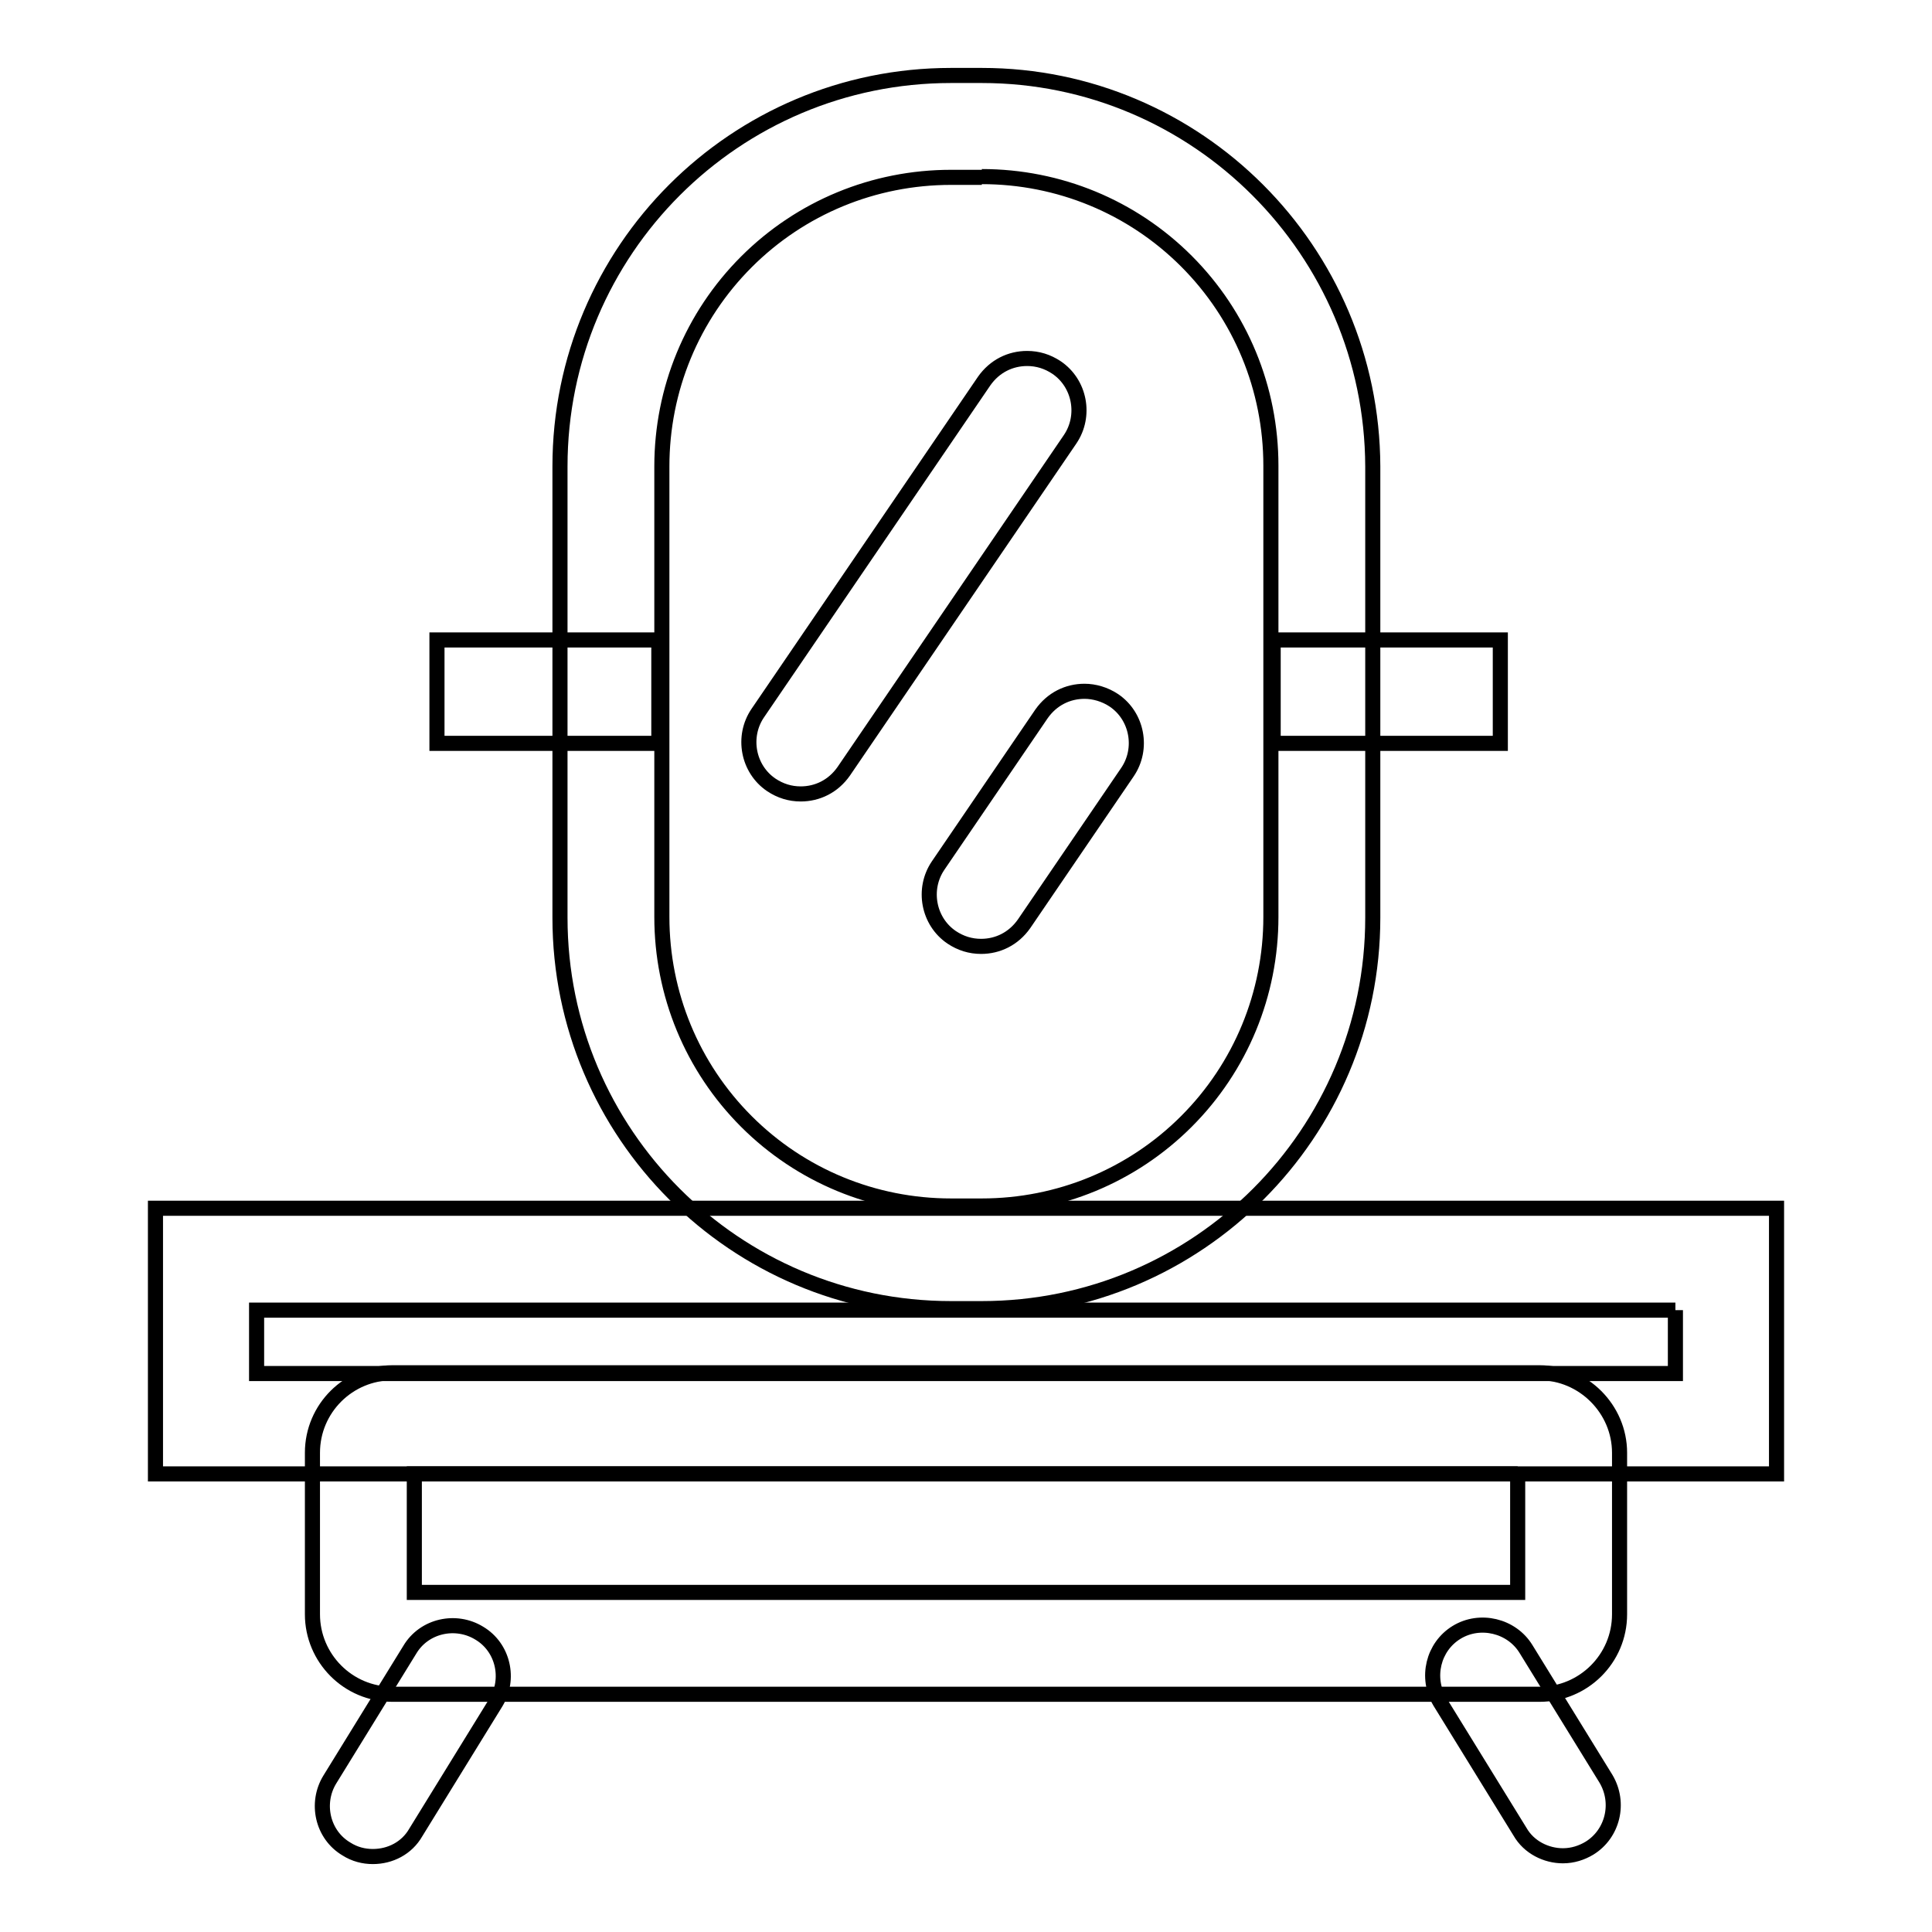
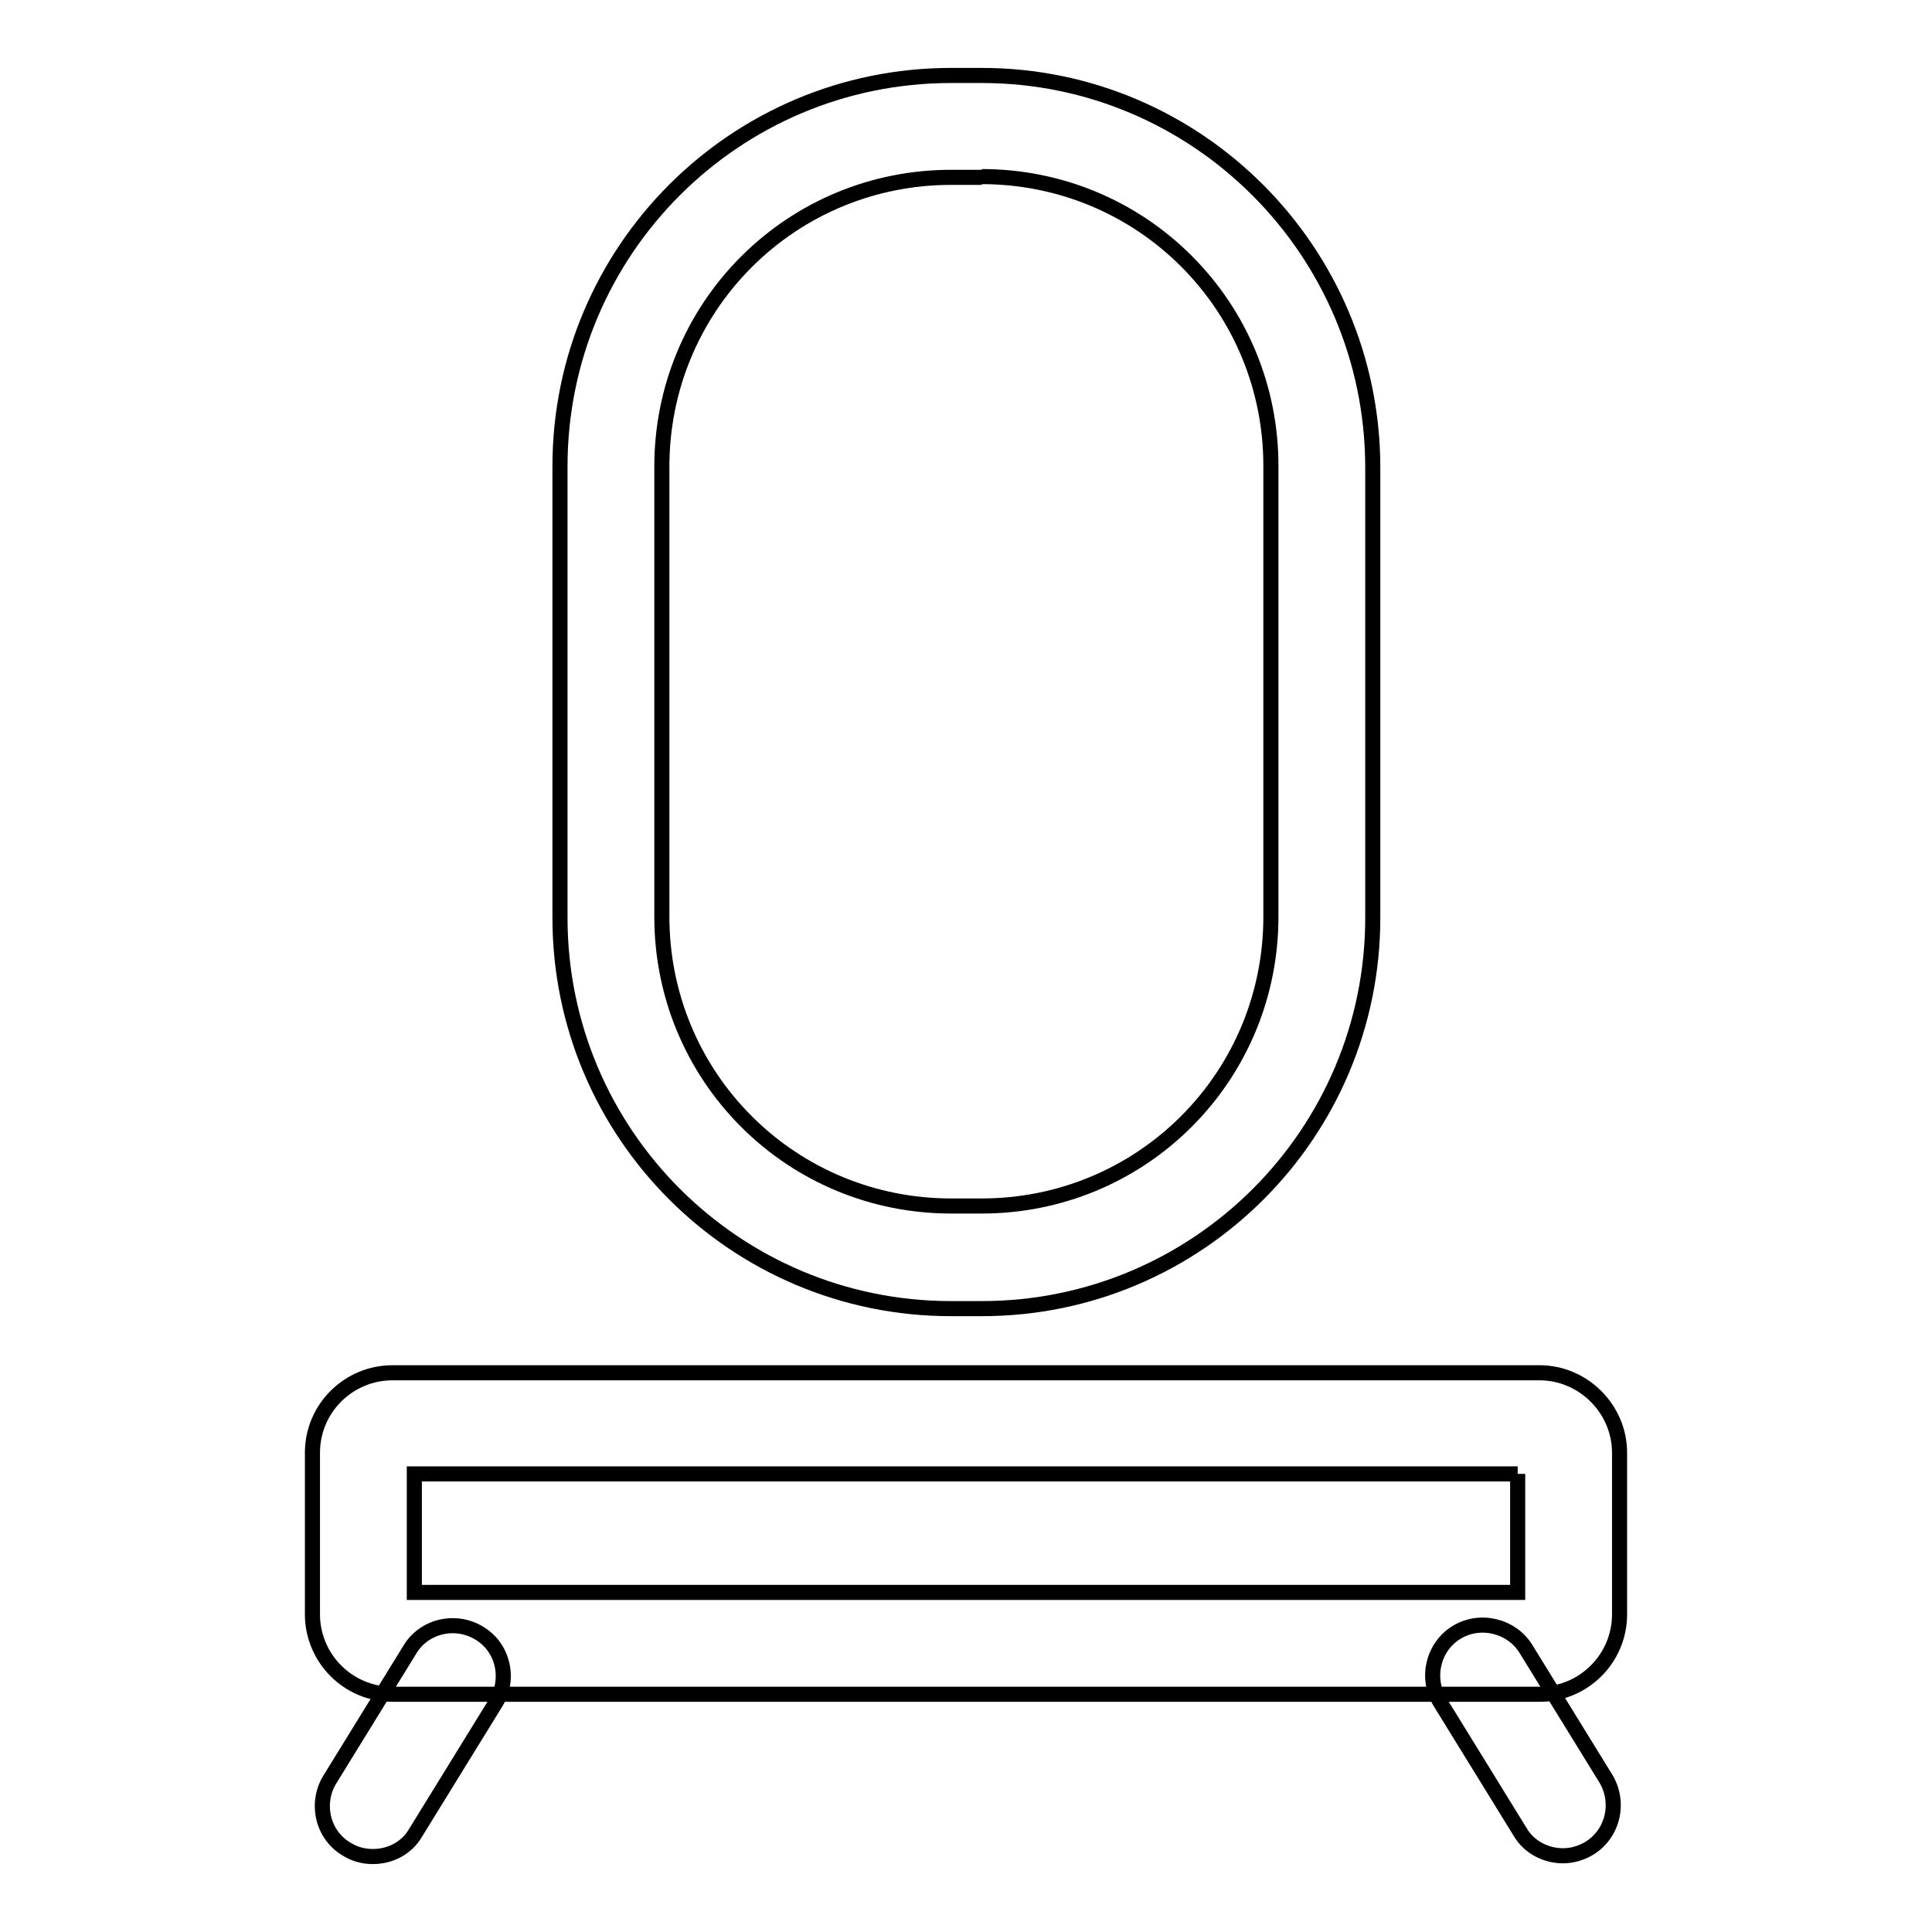
<svg xmlns="http://www.w3.org/2000/svg" version="1.1" x="0px" y="0px" viewBox="0 0 256 256" enable-background="new 0 0 256 256" xml:space="preserve">
  <g>
-     <path stroke-width="2" fill-opacity="0" stroke="#000000" d="M222,173.6v8.4H34v-8.4H222 M235.4,160.1H20.6v35.2h214.8V160.1z" />
    <path stroke-width="2" fill-opacity="0" stroke="#000000" d="M201.1,195.3v15.7H54.9v-15.7H201.1 M204,181.9H52c-5.8,0-10.6,4.7-10.6,10.6v21.4 c0,5.8,4.7,10.6,10.6,10.6h152c5.8,0,10.6-4.7,10.6-10.6v-21.4C214.6,186.7,209.8,181.9,204,181.9L204,181.9z" />
    <path stroke-width="2" fill-opacity="0" stroke="#000000" d="M49.4,246c-1.2,0-2.4-0.3-3.5-1c-3.2-1.9-4.1-6.1-2.2-9.2l10.6-17.2c1.9-3.2,6.1-4.1,9.2-2.2 c3.2,1.9,4.1,6.1,2.2,9.2l-10.6,17.2C53.9,244.9,51.7,246,49.4,246z M207.1,245.9c-2.2,0-4.5-1.1-5.7-3.2l-10.6-17.2 c-1.9-3.2-0.9-7.3,2.2-9.2s7.3-0.9,9.2,2.2l10.6,17.2c1.9,3.2,0.9,7.3-2.2,9.2C209.6,245.5,208.4,245.9,207.1,245.9z M130.1,23.4 c10.2,0,19.9,4,27.1,11.2s11.2,16.9,11.2,27.1v59.8c0,10.2-4,19.9-11.2,27.1c-7.2,7.2-16.9,11.2-27.1,11.2H126 c-10.2,0-19.9-4-27.1-11.2c-7.2-7.2-11.2-16.9-11.2-27.1V61.8c0-10.2,4-19.9,11.2-27.1c7.2-7.2,16.9-11.2,27.1-11.2H130.1  M130.1,10H126c-28.6,0-51.8,23.2-51.8,51.8v59.8c0,28.6,23.2,51.8,51.8,51.8h4.1c28.6,0,51.8-23.2,51.8-51.8V61.8 C181.8,33.2,158.6,10,130.1,10L130.1,10z" />
-     <path stroke-width="2" fill-opacity="0" stroke="#000000" d="M87.3,84.8H57.9v13.7h29.4V84.8z M198.8,84.8h-30.1v13.7h30.1V84.8z M136.1,47.5c-2.2,0-4.3,1-5.7,3l-30,44 c-2.1,3.1-1.3,7.4,1.8,9.5c1.2,0.8,2.5,1.2,3.9,1.2c2.2,0,4.3-1,5.7-3l30-44c2.1-3.1,1.3-7.4-1.8-9.5 C138.8,47.9,137.5,47.5,136.1,47.5L136.1,47.5z M143.7,91.6c-2.2,0-4.3,1-5.7,3l-13.7,20.1c-2.1,3.1-1.3,7.4,1.8,9.5 c1.2,0.8,2.5,1.2,3.9,1.2c2.2,0,4.3-1,5.7-3l13.7-20.1c2.1-3.1,1.3-7.4-1.8-9.5C146.4,92,145,91.6,143.7,91.6z" />
  </g>
</svg>